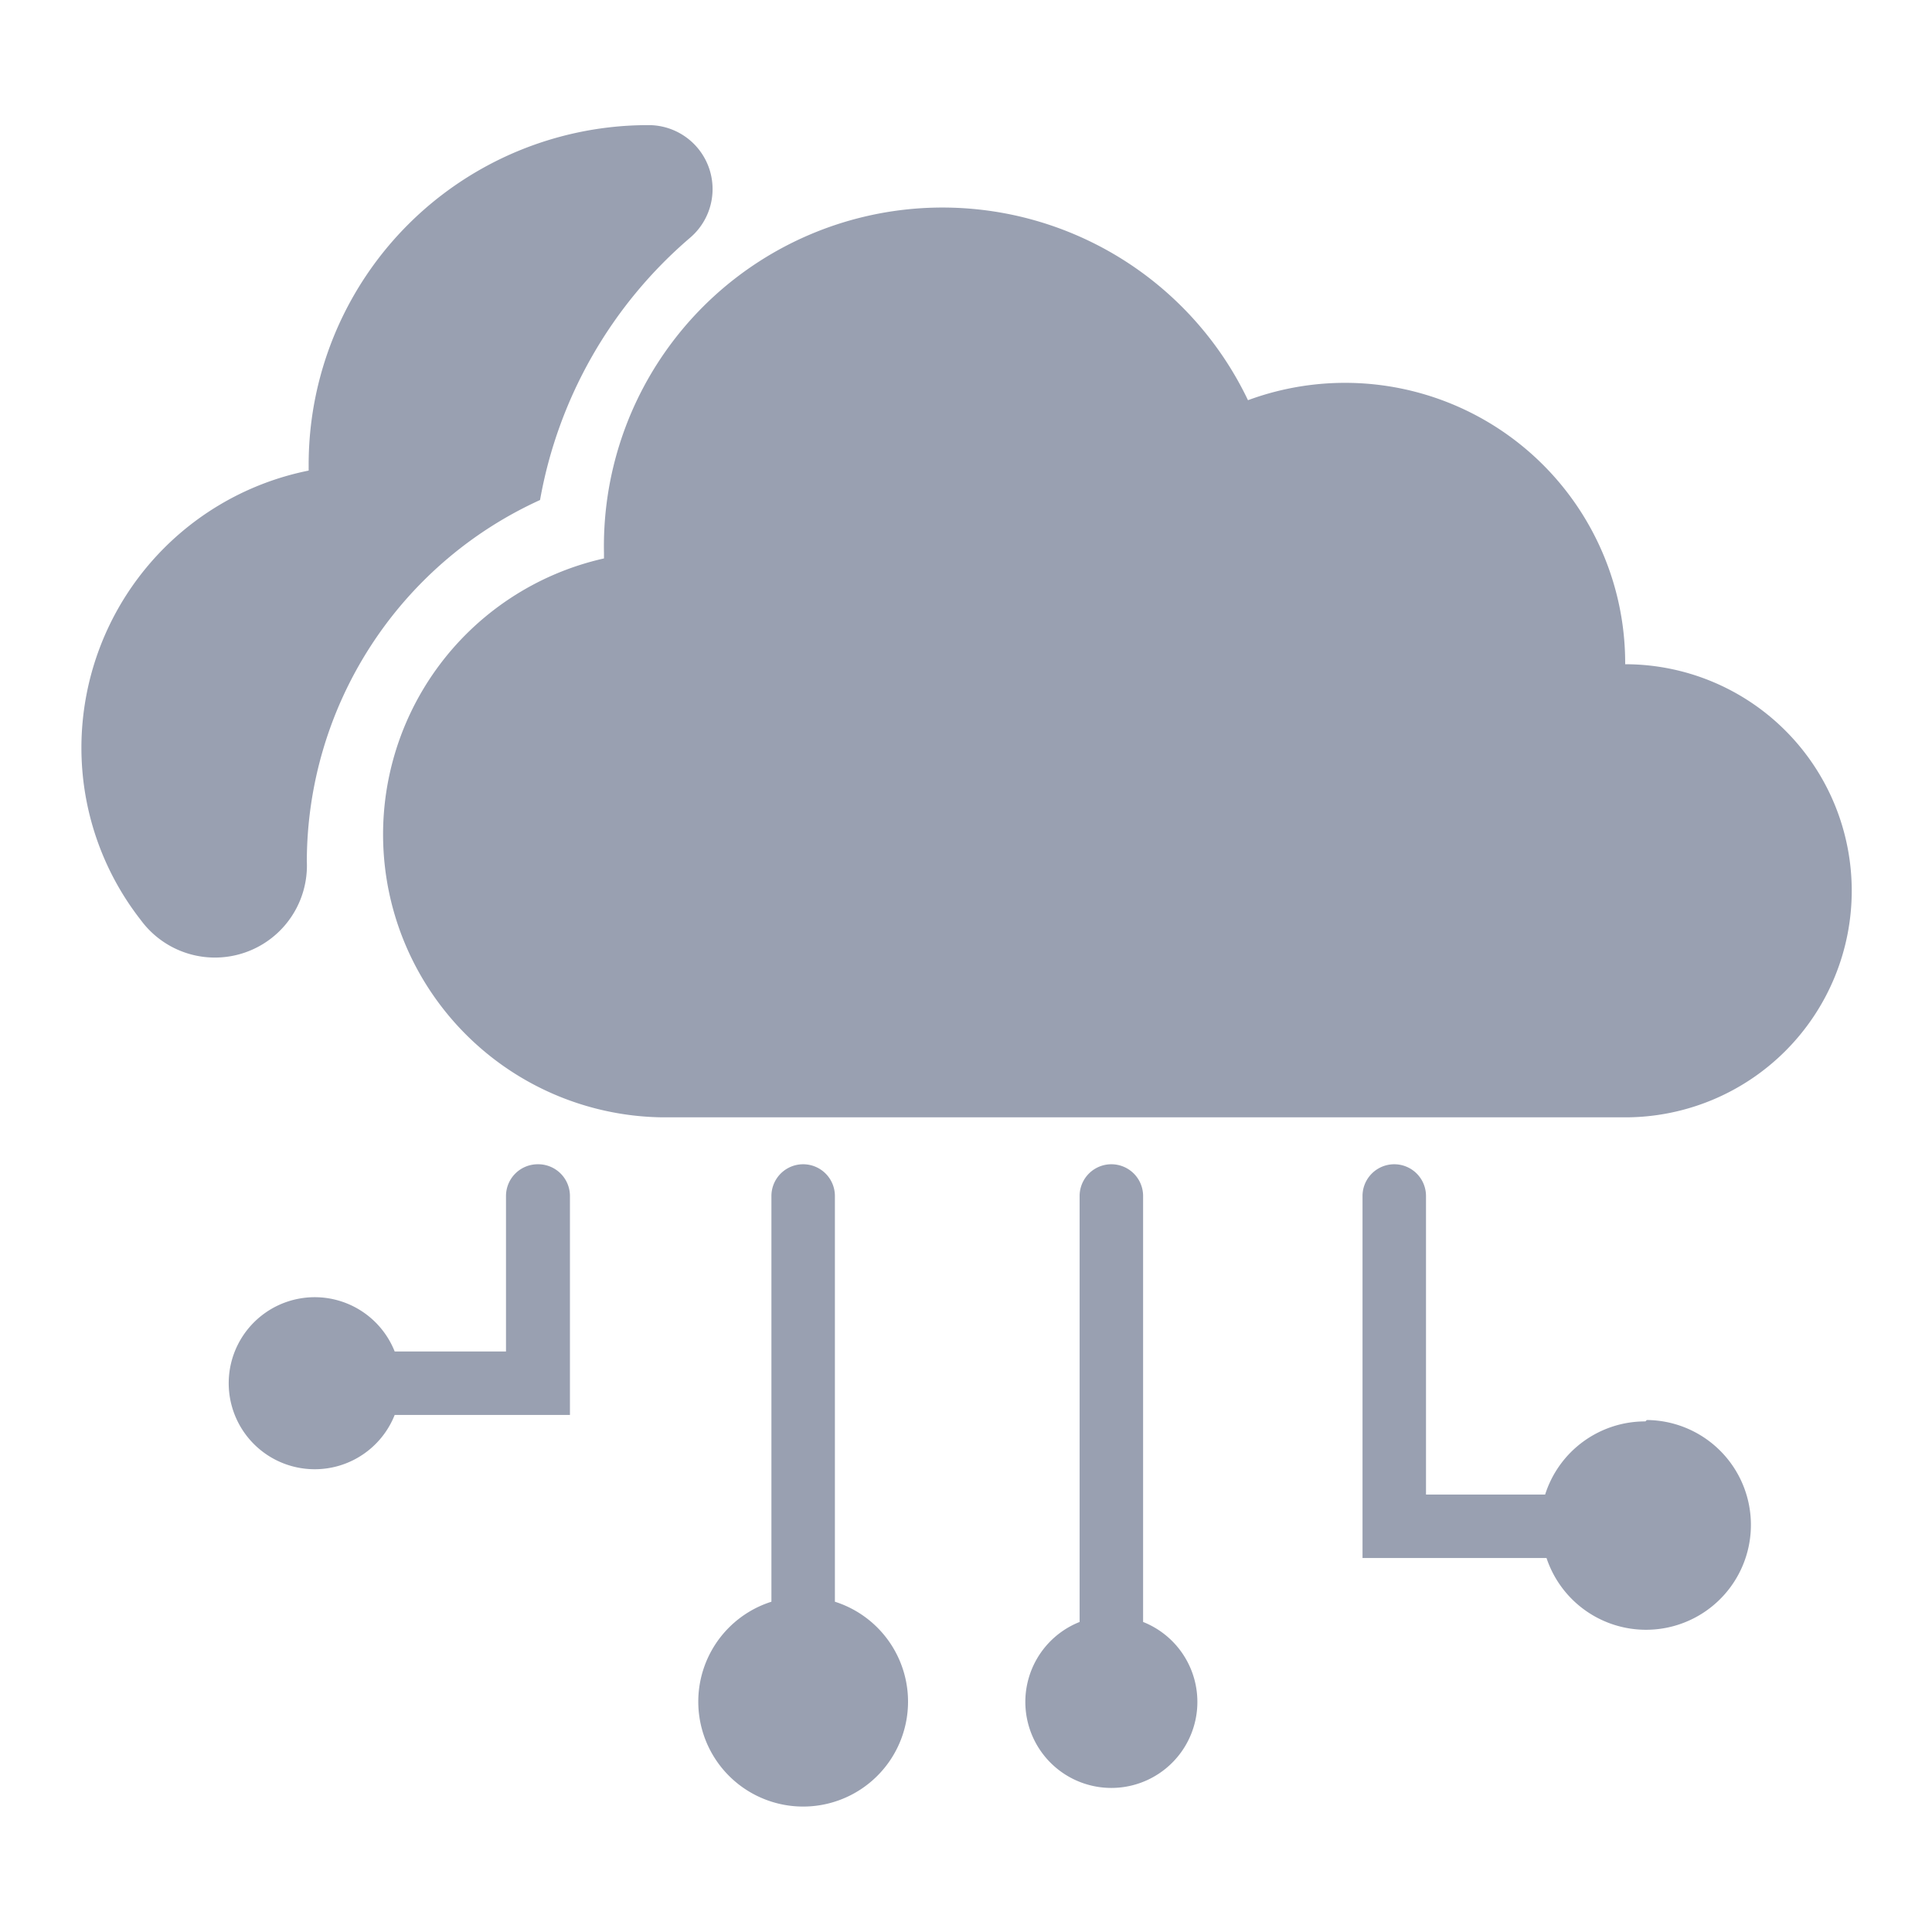
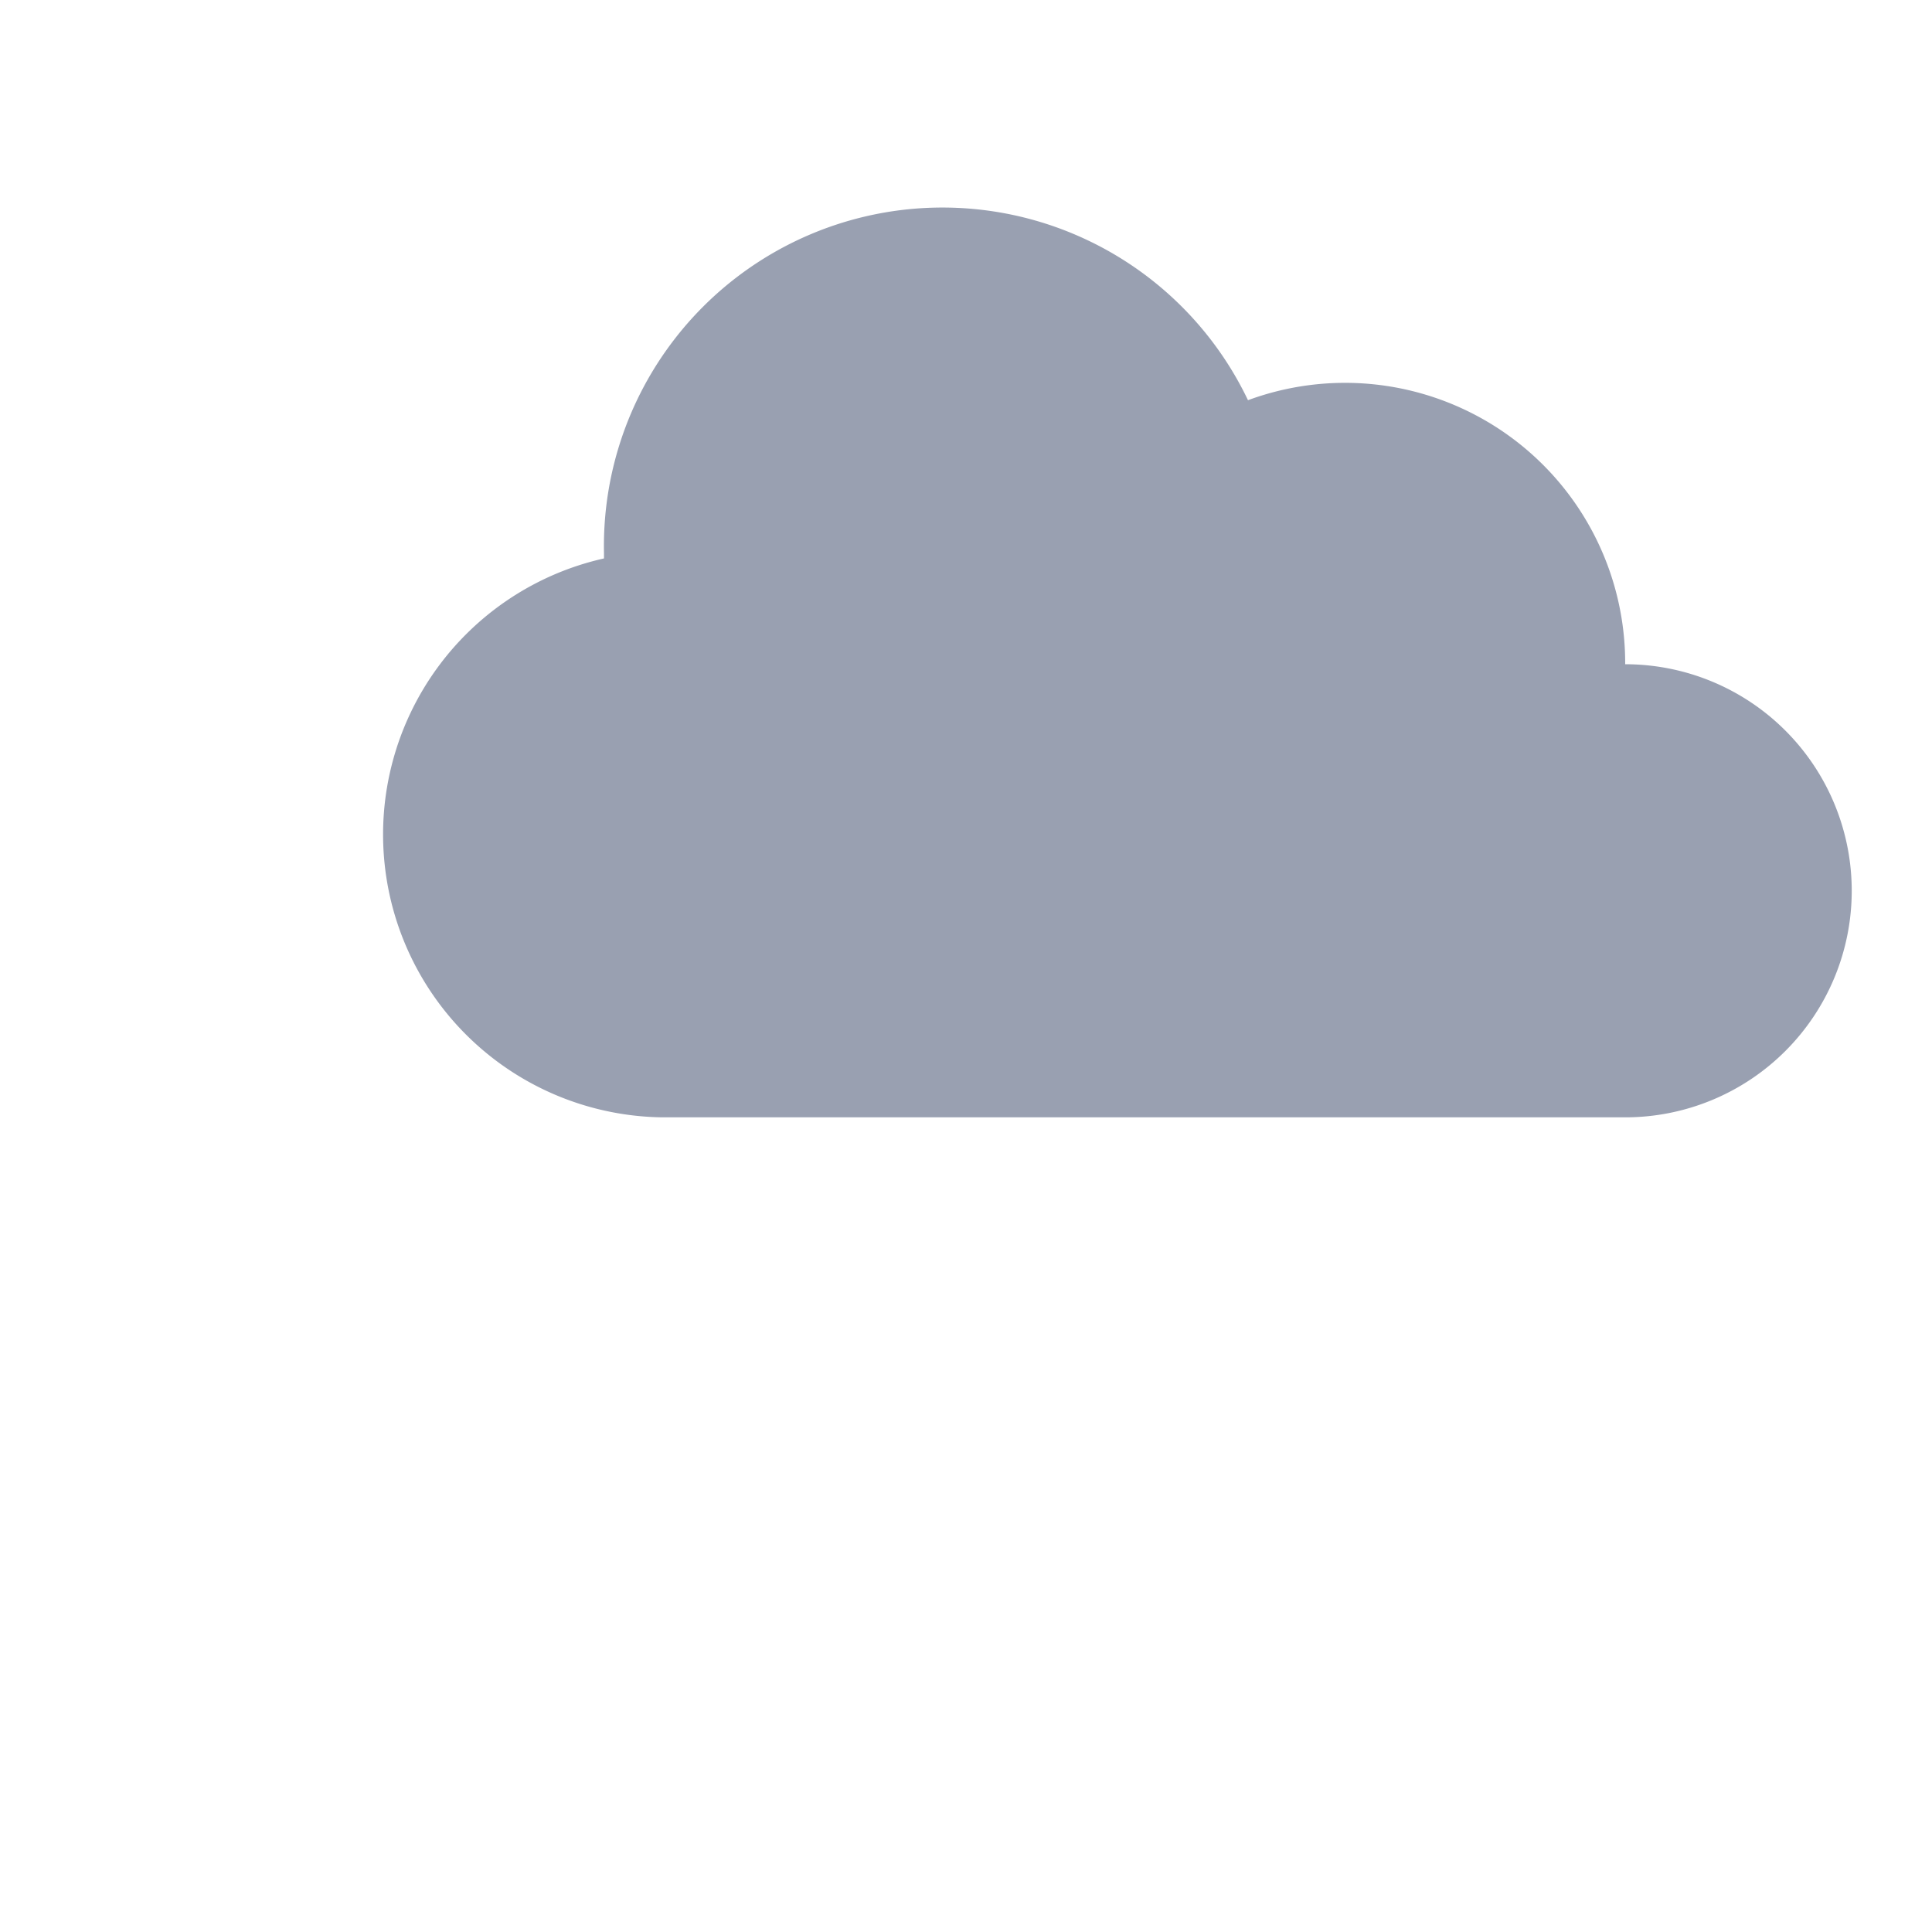
<svg xmlns="http://www.w3.org/2000/svg" id="Layer_1" data-name="Layer 1" viewBox="0 0 42 42">
  <defs>
    <style>.cls-1{fill:#99a0b1;}</style>
  </defs>
  <title>ic</title>
-   <path class="cls-1" d="M6.67,18.72a8.65,8.65,0,0,1,5.07-7.85A9.75,9.75,0,0,1,15,5.17a1.39,1.39,0,0,0-.9-2.45h0a7.38,7.38,0,0,0-7.39,7.39s0,.08,0,.12a6.15,6.15,0,0,0-4.94,6A6.08,6.08,0,0,0,3.06,20a2,2,0,0,0,3.61-1.28Z" />
  <path class="cls-1" d="M35.33,14.4v0h0a6.09,6.09,0,0,0-8.2-5.7,7.36,7.36,0,0,0-14,3.32s0,.08,0,.12A6.15,6.15,0,0,0,14.4,24.29H35.33v0a4.92,4.92,0,1,0,0-9.85Z" />
-   <path class="cls-1" d="M11.69,25.31A.69.69,0,0,0,11,26v3.38H8.58a1.87,1.87,0,1,0,0,1.38h3.81V26A.69.69,0,0,0,11.69,25.31Z" />
-   <path class="cls-1" d="M18.15,34.82V26a.69.69,0,1,0-1.38,0v8.82a2.28,2.28,0,1,0,1.38,0Z" />
-   <path class="cls-1" d="M35.77,30.9a2.28,2.28,0,0,0-2.18,1.59H31V26a.69.69,0,1,0-1.38,0v7.87h4a2.28,2.28,0,1,0,2.18-3Z" />
-   <path class="cls-1" d="M24.85,35.26V26a.69.69,0,1,0-1.38,0v9.26a1.87,1.87,0,1,0,1.38,0Z" />
</svg>